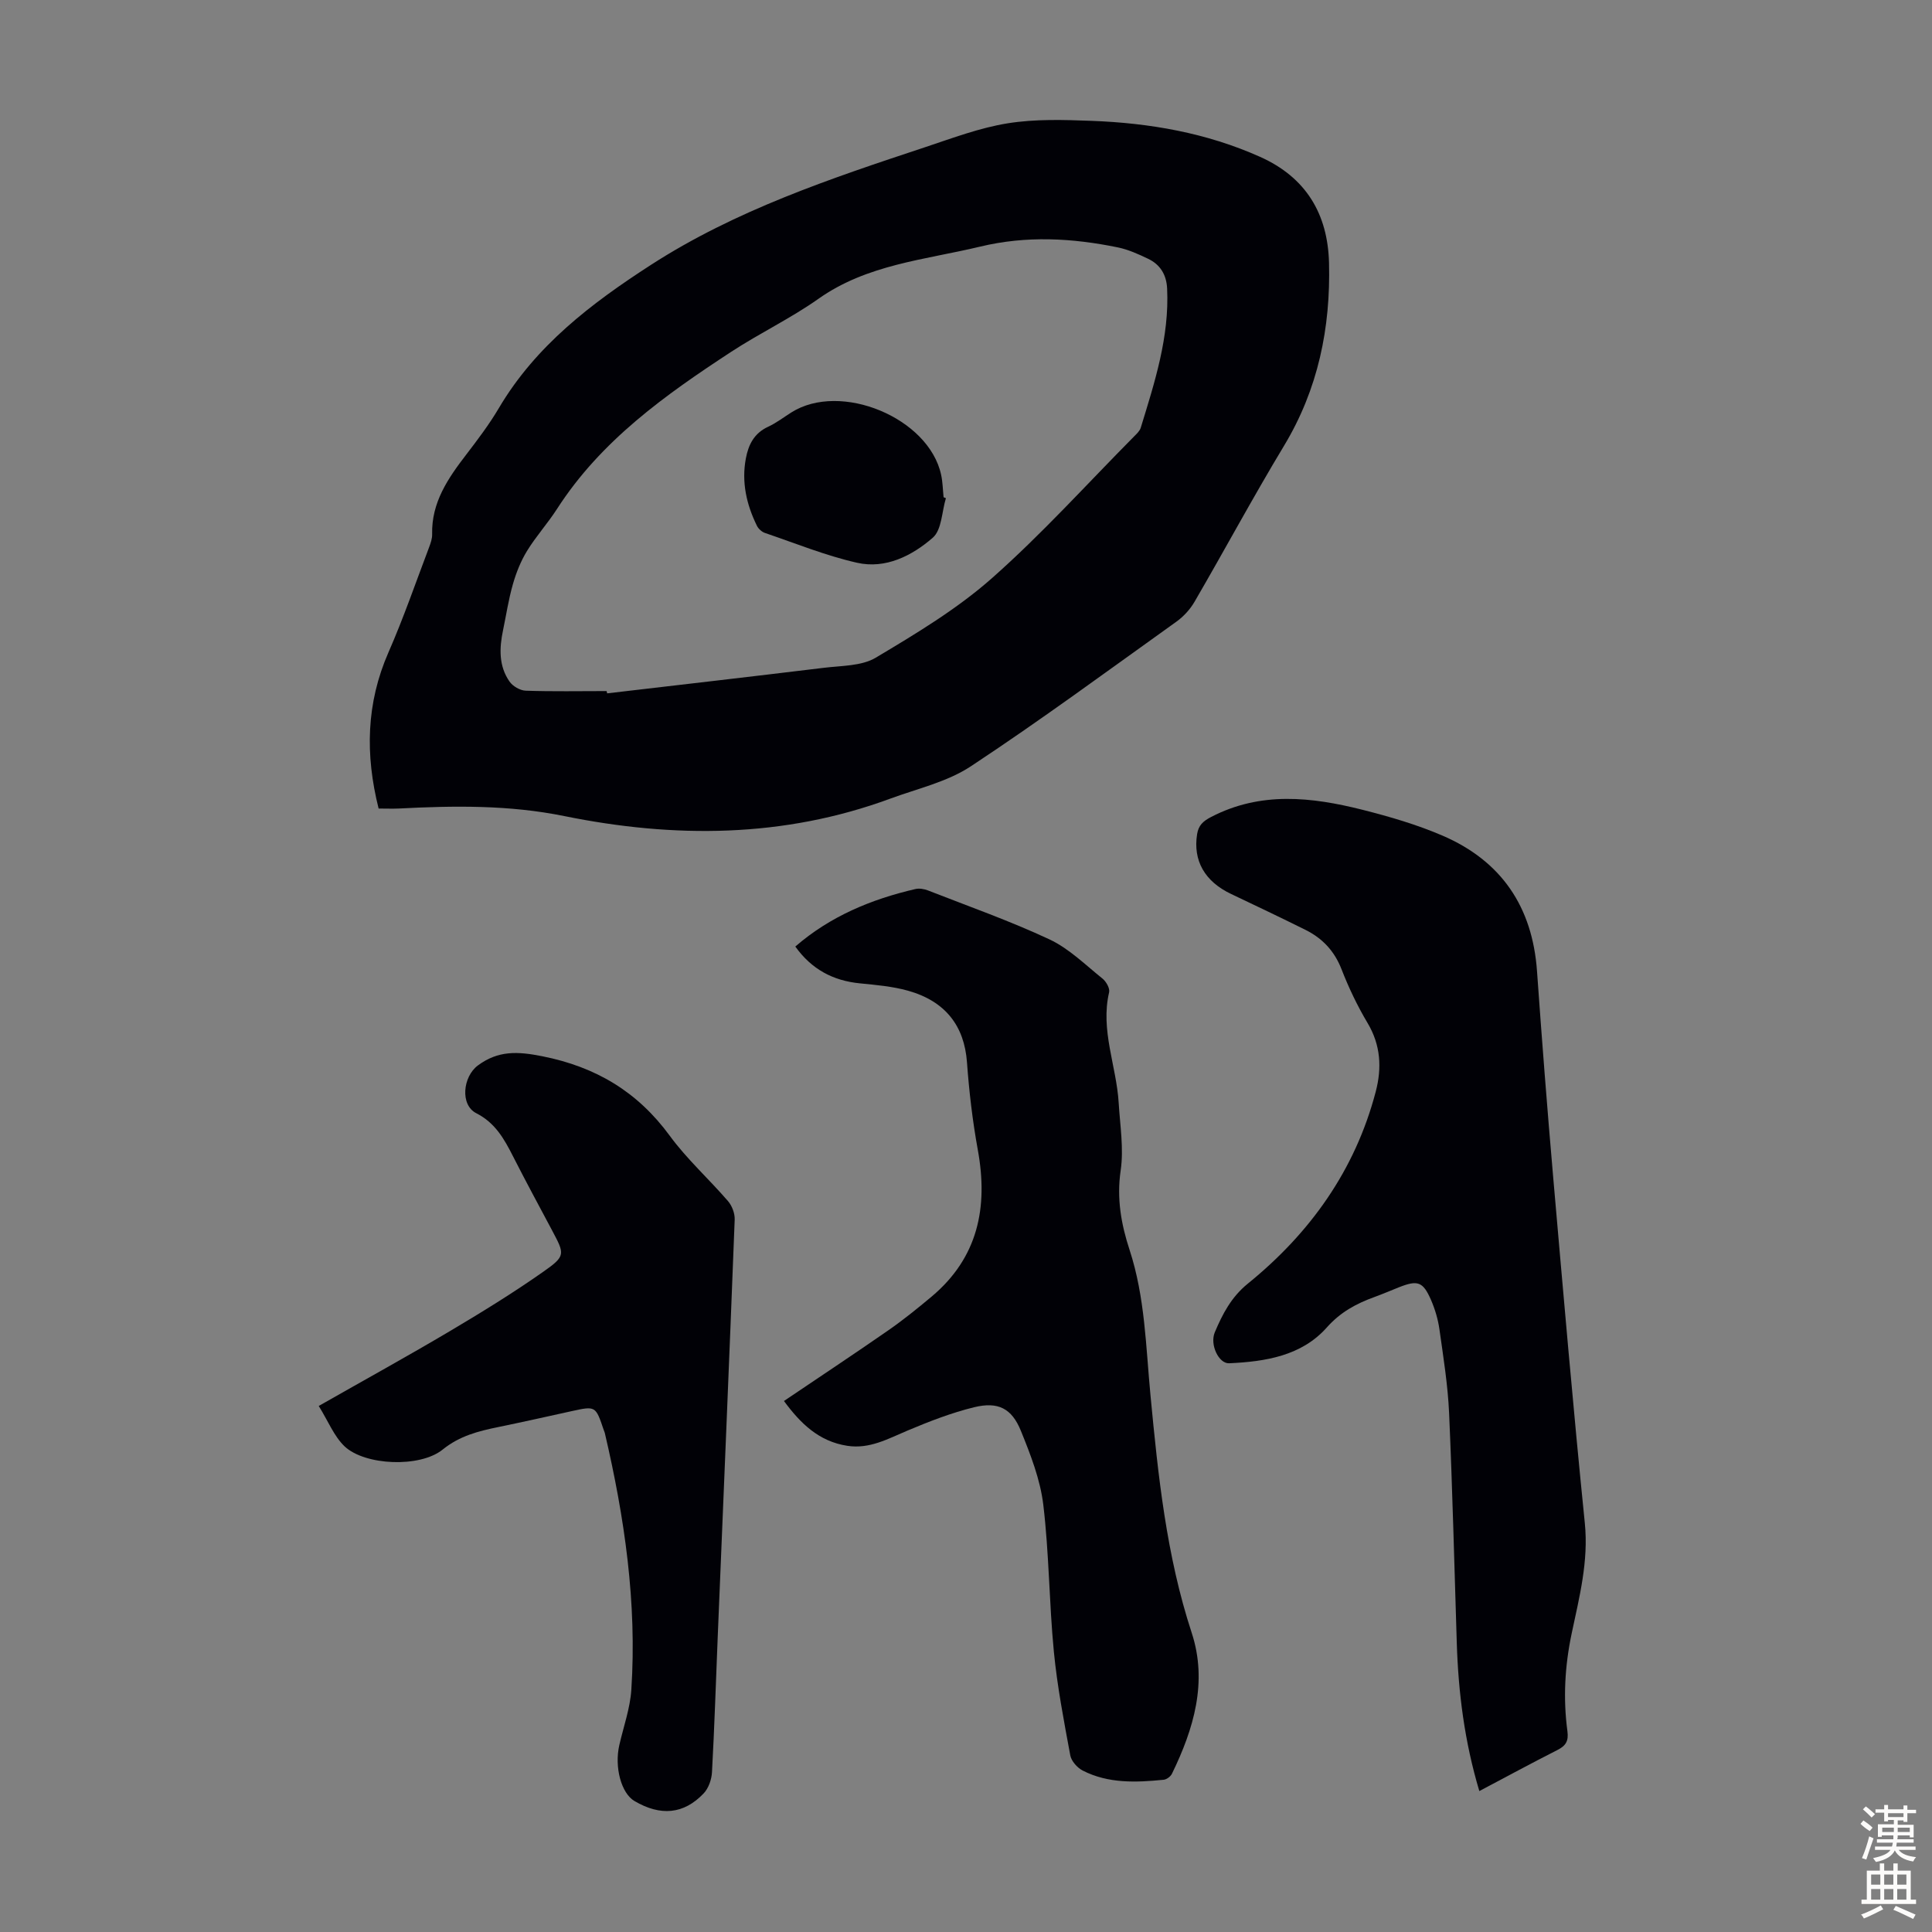
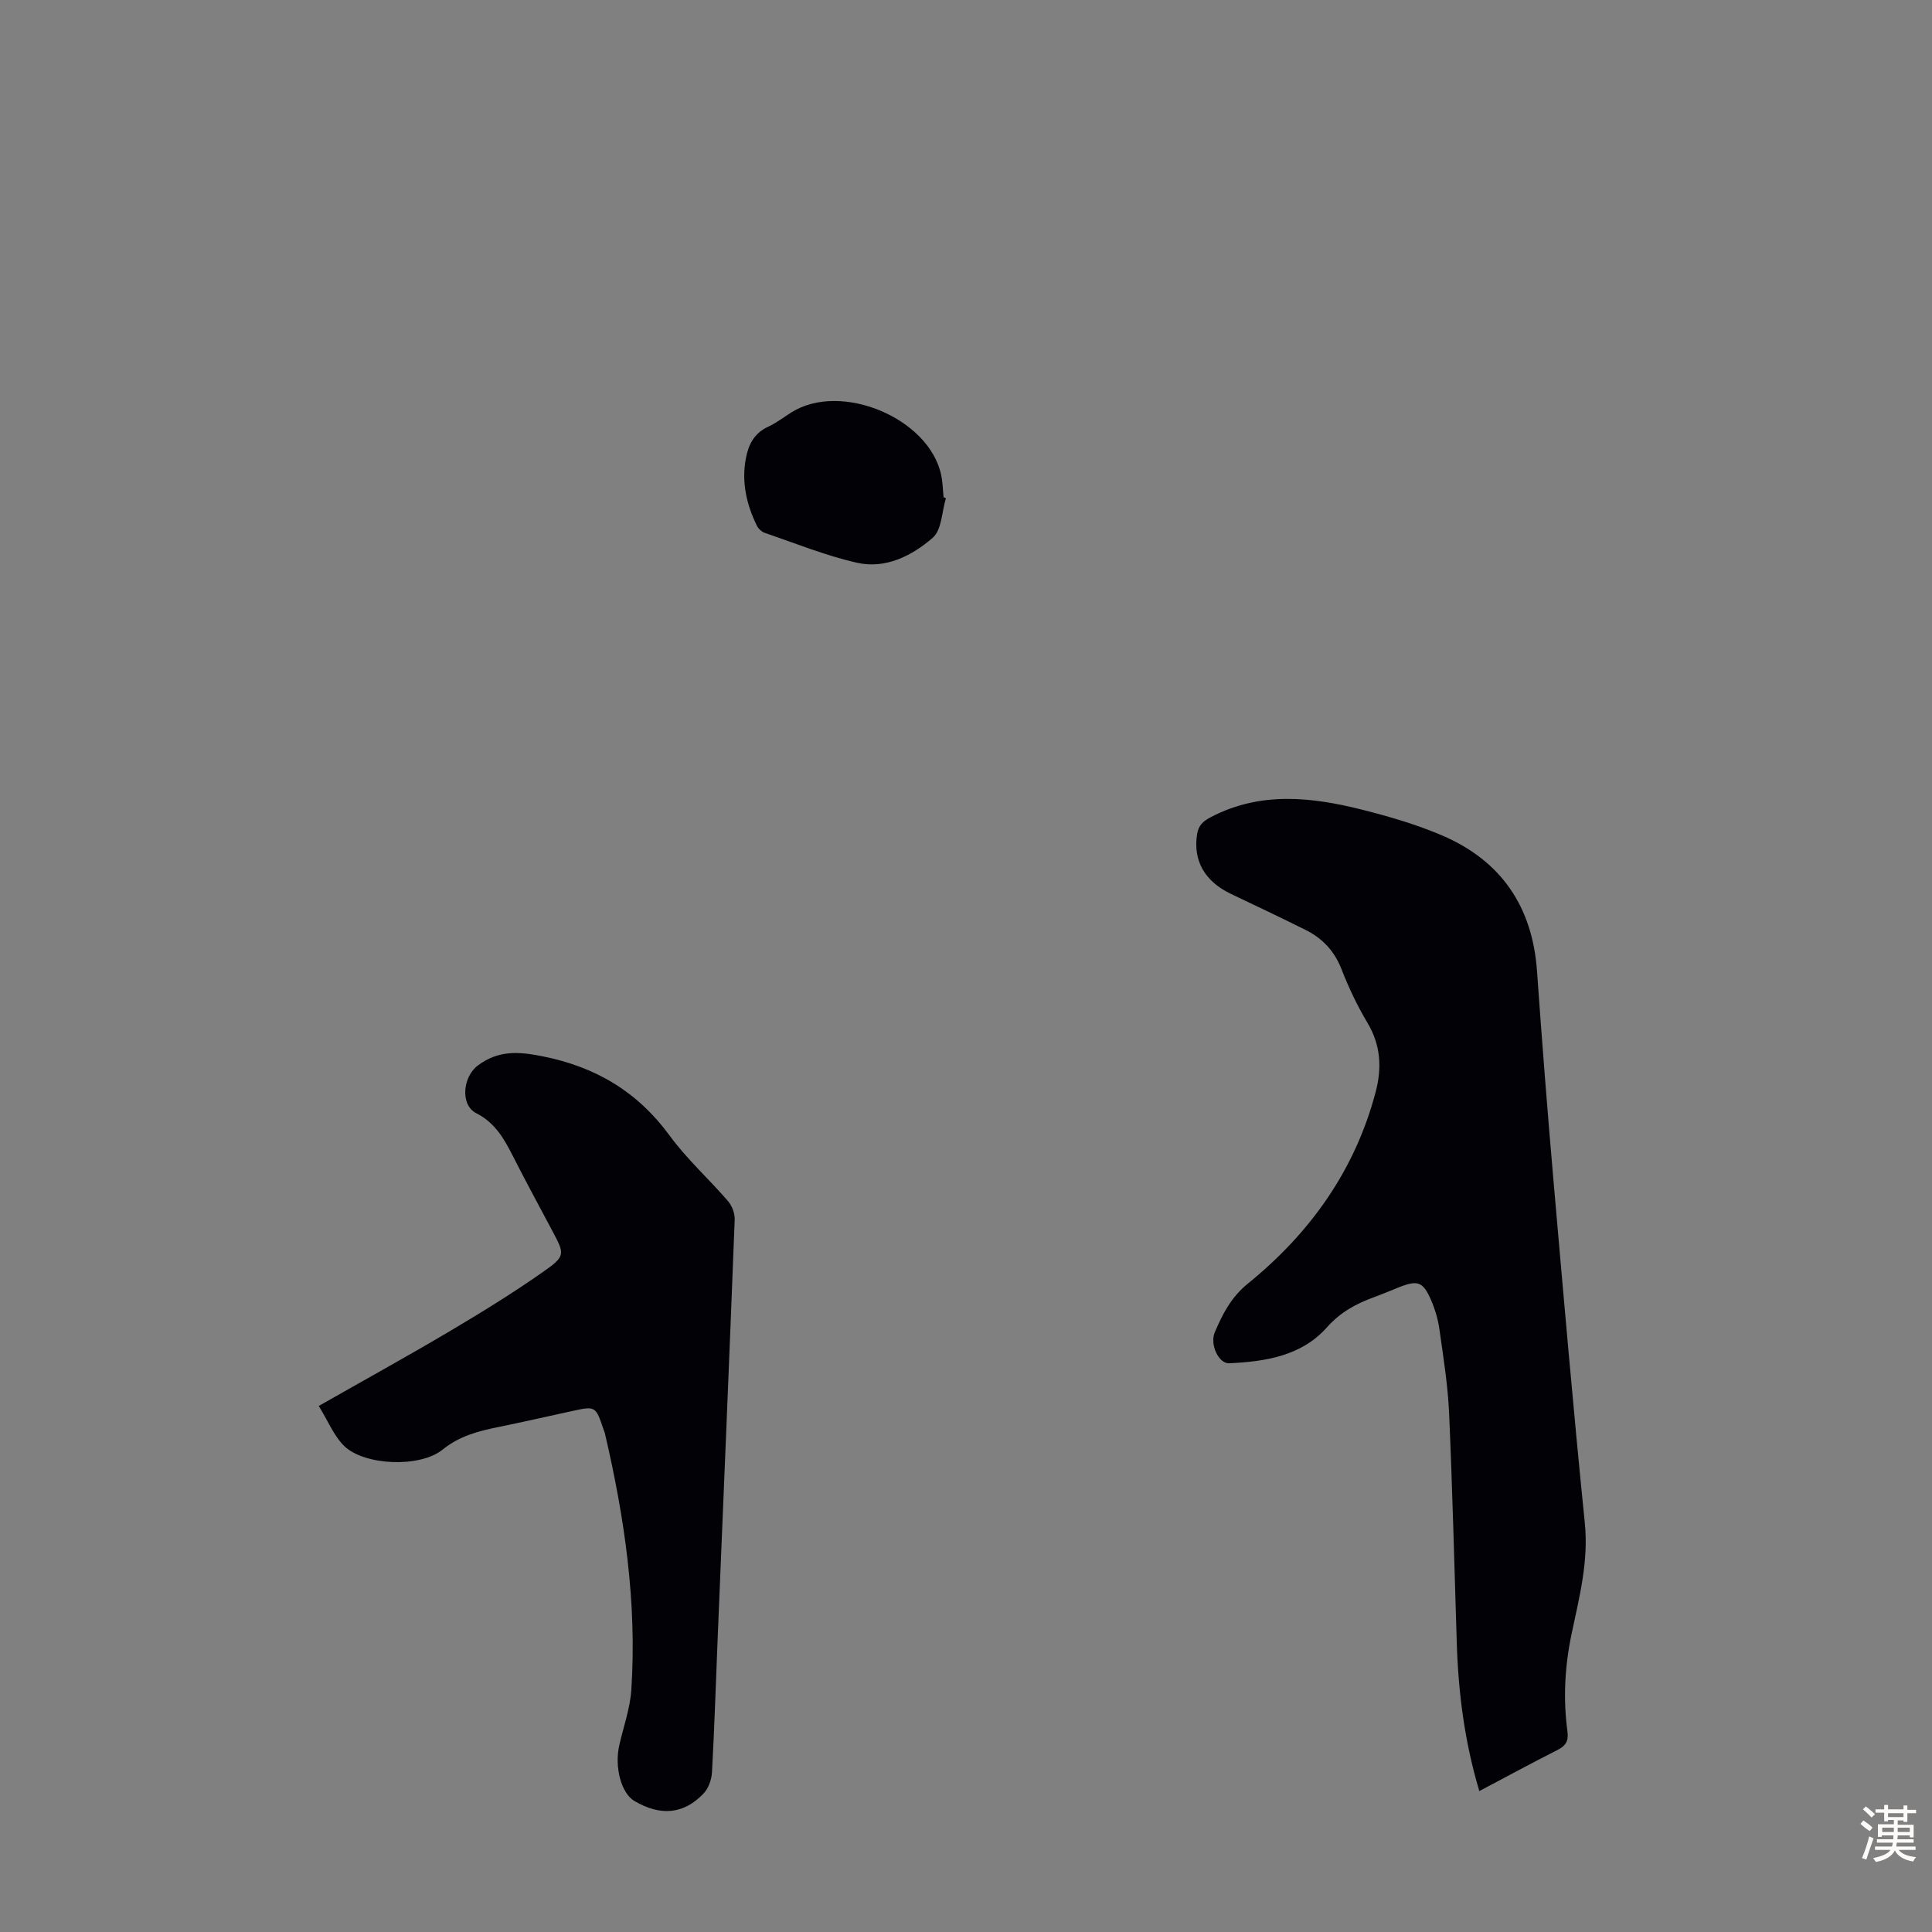
<svg xmlns="http://www.w3.org/2000/svg" enable-background="new 0 0 400 400" viewBox="0 0 400 400">
  <rect x="0" y="0" width="400" height="400" fill="#808080" stroke="none" />
  <g fill="#010106">
-     <path d="m78.39 167.4c-2.8-11.15-2.58-21.8 2.04-32.34 3.13-7.14 5.67-14.53 8.44-21.83.31-.83.62-1.74.6-2.61-.16-6.61 3.3-11.61 7.08-16.53 2.38-3.11 4.76-6.25 6.74-9.61 7.64-12.93 19.16-21.68 31.45-29.62 17.56-11.34 37.2-17.89 56.84-24.4 5.62-1.87 11.25-4 17.05-4.93 5.68-.91 11.58-.73 17.37-.51 12.03.45 23.77 2.48 34.88 7.45 9.55 4.27 14.03 11.86 14.28 21.97.34 13.42-2.25 26.14-9.32 37.86-6.41 10.63-12.29 21.57-18.53 32.3-.91 1.57-2.27 3.05-3.75 4.11-14.11 10.09-28.08 20.39-42.55 29.94-4.9 3.24-11.05 4.62-16.69 6.7-22.11 8.16-44.78 8.22-67.49 3.61-11.48-2.33-22.86-2.16-34.36-1.56-1.21.05-2.44 0-4.08 0zm47.2-24.32c.04.16.08.32.12.47 14.96-1.75 29.92-3.47 44.88-5.29 3.64-.45 7.79-.34 10.74-2.1 8.31-4.96 16.77-10.04 23.99-16.41 10.37-9.16 19.69-19.51 29.45-29.36.54-.55 1.2-1.14 1.41-1.83 2.88-9.4 5.94-18.77 5.46-28.82-.13-2.83-1.41-4.96-3.93-6.16-2-.96-4.08-1.9-6.23-2.35-9.49-1.95-18.95-2.48-28.56-.17-11.45 2.75-23.37 3.66-33.48 10.81-5.73 4.05-12.16 7.11-18.04 10.96-13.7 8.96-26.99 18.41-36.07 32.53-1.93 3-4.37 5.69-6.23 8.73-1.29 2.11-2.24 4.51-2.92 6.9-.89 3.1-1.37 6.32-2.03 9.49-.78 3.71-.91 7.41 1.35 10.64.67.96 2.18 1.84 3.34 1.88 5.58.19 11.16.08 16.75.08z" />
    <path d="m306.28 370.82c-3.06-10.21-4.35-20.37-4.67-30.68-.5-15.86-.89-31.73-1.59-47.59-.26-5.79-1.19-11.56-2-17.32-.29-2.07-.91-4.16-1.74-6.08-1.67-3.83-2.77-4.17-6.7-2.61-1.66.66-3.3 1.37-4.98 1.98-3.78 1.37-7.05 3.11-9.91 6.33-5.23 5.88-12.72 7.06-20.22 7.4-2.12.1-4.04-3.84-2.96-6.41 1.59-3.77 3.41-7.29 6.83-10.07 12.91-10.47 22.22-23.48 26.49-39.75 1.29-4.91 1.04-9.64-1.69-14.22-2.11-3.54-3.91-7.31-5.4-11.15-1.48-3.79-3.98-6.41-7.49-8.15-5.1-2.53-10.24-4.98-15.38-7.42-5.45-2.59-7.9-6.91-7.02-12.39.29-1.79 1.19-2.66 2.89-3.54 10.27-5.34 20.81-4.15 31.36-1.49 5.61 1.42 11.24 3.06 16.54 5.34 12.19 5.24 18.63 14.74 19.58 28.04 1.01 14.27 2.12 28.54 3.36 42.8 2.08 23.84 4.13 47.69 6.54 71.5.8 7.92-1.14 15.36-2.72 22.84-1.43 6.79-1.79 13.48-.88 20.27.27 2.04-.36 3.01-2.11 3.89-5.3 2.68-10.5 5.51-16.13 8.48z" />
-     <path d="m162.31 290.06c7.36-4.97 14.53-9.72 21.59-14.62 3.12-2.17 6.09-4.57 9-7.01 9.6-8.07 11.71-18.46 9.55-30.33-1.09-6-1.81-12.1-2.25-18.19-.55-7.46-4.42-12.63-12.26-14.81-3.2-.89-6.59-1.18-9.92-1.51-5.56-.55-9.99-2.91-13.36-7.62 7.25-6.28 15.72-9.78 24.84-11.9.81-.19 1.81-.03 2.61.28 8.43 3.3 16.99 6.31 25.17 10.14 4.04 1.89 7.41 5.25 10.96 8.1.77.61 1.58 2.03 1.39 2.85-1.84 7.87 1.52 15.25 1.98 22.88.28 4.68 1.08 9.47.41 14.03-.85 5.79.11 11.14 1.85 16.44 3.21 9.81 3.36 20.04 4.33 30.14 1.58 16.6 3.28 33.12 8.53 49.13 3.33 10.16.43 19.89-4.09 29.17-.28.58-1.1 1.19-1.72 1.25-5.71.57-11.45.81-16.75-1.9-1.13-.58-2.36-1.96-2.58-3.15-1.32-7.12-2.7-14.27-3.4-21.47-.98-10.12-.98-20.35-2.19-30.44-.63-5.22-2.64-10.36-4.64-15.29-1.89-4.65-4.72-6.08-9.66-4.88-4.72 1.15-9.33 2.95-13.82 4.84-4.03 1.69-7.83 3.86-12.45 3.15-5.94-.91-9.74-4.69-13.12-9.28z" />
    <path d="m65.99 291.09c9.24-5.26 18.25-10.22 27.08-15.45 6.63-3.93 13.21-7.98 19.51-12.41 4.55-3.2 4.33-3.58 1.76-8.42-2.73-5.13-5.5-10.24-8.13-15.42-1.83-3.59-3.67-6.91-7.6-8.91-3.4-1.73-2.77-7.58.32-9.88 4.21-3.13 8.25-2.93 13.32-1.92 11.1 2.2 19.73 7.34 26.41 16.46 3.55 4.85 8.11 8.95 12.06 13.53.84.97 1.44 2.56 1.39 3.84-1.11 28.85-2.33 57.7-3.52 86.55-.38 9.28-.67 18.57-1.18 27.84-.08 1.52-.71 3.34-1.73 4.41-4.12 4.33-8.92 4.74-14.31 1.58-2.75-1.61-4.2-7.02-3.14-11.62.87-3.8 2.23-7.58 2.48-11.43 1.18-18.01-1.4-35.67-5.49-53.16-.05-.22-.16-.42-.23-.63-1.68-4.99-1.67-4.98-6.72-3.87-5.02 1.11-10.04 2.23-15.08 3.27-4.15.85-8.02 1.82-11.56 4.68-4.71 3.79-16.07 3.29-20.28-.67-2.2-2.1-3.4-5.22-5.36-8.37z" />
    <path d="m195.84 103.14c-.85 2.79-.85 6.56-2.72 8.19-4.3 3.74-9.77 6.52-15.69 5.18-6.49-1.47-12.73-4.02-19.06-6.17-.65-.22-1.34-.85-1.65-1.47-2.17-4.41-3.22-9.04-2.3-13.95.53-2.84 1.71-5.22 4.58-6.55 1.71-.79 3.24-1.97 4.84-2.98 10.21-6.46 28.47 1.12 31.01 12.91.33 1.52.35 3.1.51 4.65.17.07.33.13.48.19z" />
  </g>
  <path d="m385.2 377.6.6-.7c.6.4 1.3.9 1.9 1.5l-.6.7c-.8-.5-1.4-1-1.9-1.5zm.3 7.1c.6-1.4 1.1-2.9 1.5-4.5.3.1.6.3.9.4-.5 1.4-1 2.9-1.5 4.4zm.2-10.1.6-.6c.7.5 1.3 1.1 1.9 1.6l-.7.7c-.6-.6-1.2-1.2-1.8-1.7zm8.4-.8h.8v.9h1.8v.7h-1.8v1.8h-.8v-.3h-1.2v.9h3.3v2.6h-.8v-.4h-2.5c0 .3 0 .6-.1.8h3.4v.7h-3.5c0 .3-.1.6-.1.8h4v.7h-3.5c.7.9 1.9 1.3 3.6 1.5-.2.2-.4.5-.6.9-1.9-.3-3.2-1.1-3.8-2.3-.5 1.1-1.8 2-3.9 2.4-.2-.3-.4-.5-.6-.8 1.9-.4 3.1-.9 3.6-1.7h-3.2v-.7h3.5c.1-.2.1-.5.2-.8h-3.3v-.7h3.4c0-.2 0-.5 0-.8h-2.4v.3h-.8v-2.6h3.3v-.9h-1.2v.3h-.8v-1.8h-1.8v-.7h1.8v-.9h.8v.9h3.2zm-4.4 5.5h2.4c0-.3 0-.6 0-.9h-2.4zm1.2-3.1h3.2v-.8h-3.2zm4.4 2.2h-2.4v.9h2.5v-.9z" fill="#fcfbfa" />
-   <path d="m389.2 385.8h.9v1.5h1.9v-1.5h.9v1.5h2.7v6h1.1v.9h-11.3v-.9h1.1v-6h2.7zm.2 8.7.5.8c-1.2.6-2.5 1.3-4 1.9-.2-.3-.3-.6-.6-.8 1.6-.6 3-1.3 4.1-1.9zm-2-4.3h1.9v-2.1h-1.9zm0 3.1h1.9v-2.2h-1.9zm2.7-3.1h1.9v-2.1h-1.9zm0 3.1h1.9v-2.2h-1.9zm2.4 1.3c1.4.6 2.7 1.2 4.1 1.8l-.5.9c-1.5-.7-2.8-1.4-4.1-1.9zm2.2-6.5h-1.9v2.1h1.9zm-1.9 5.2h1.9v-2.2h-1.9z" fill="#fcfbfa" />
</svg>